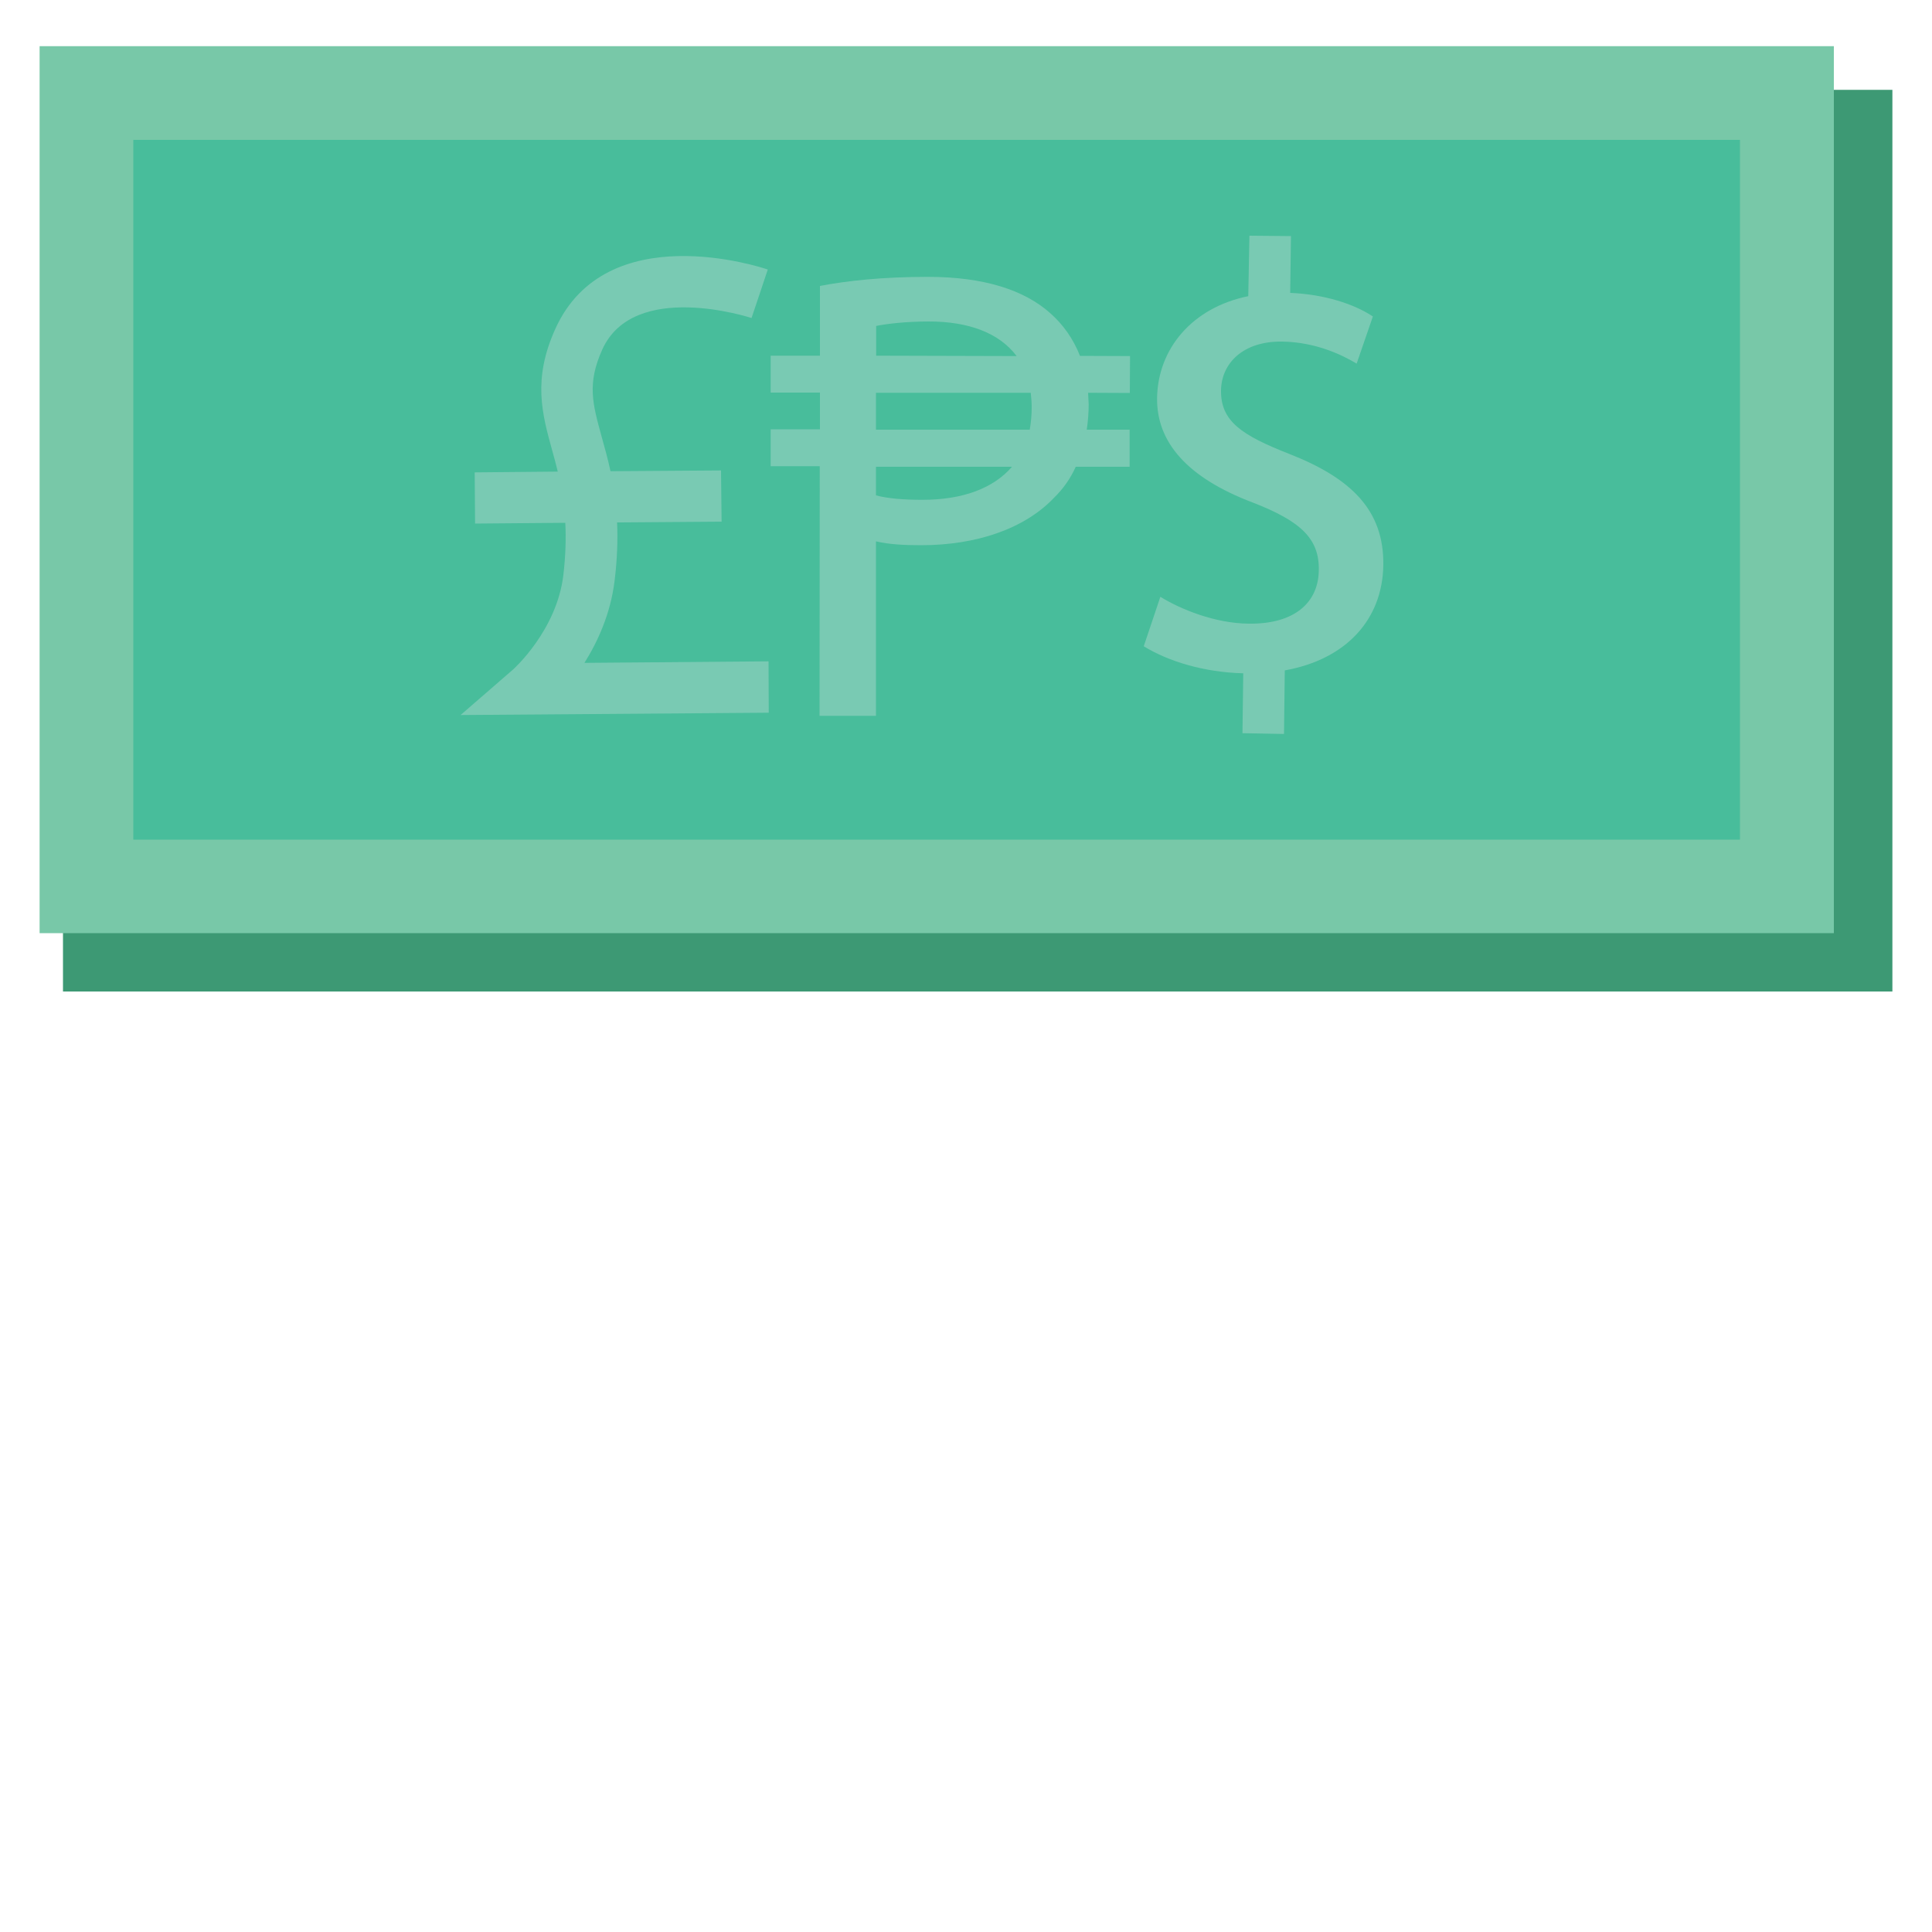
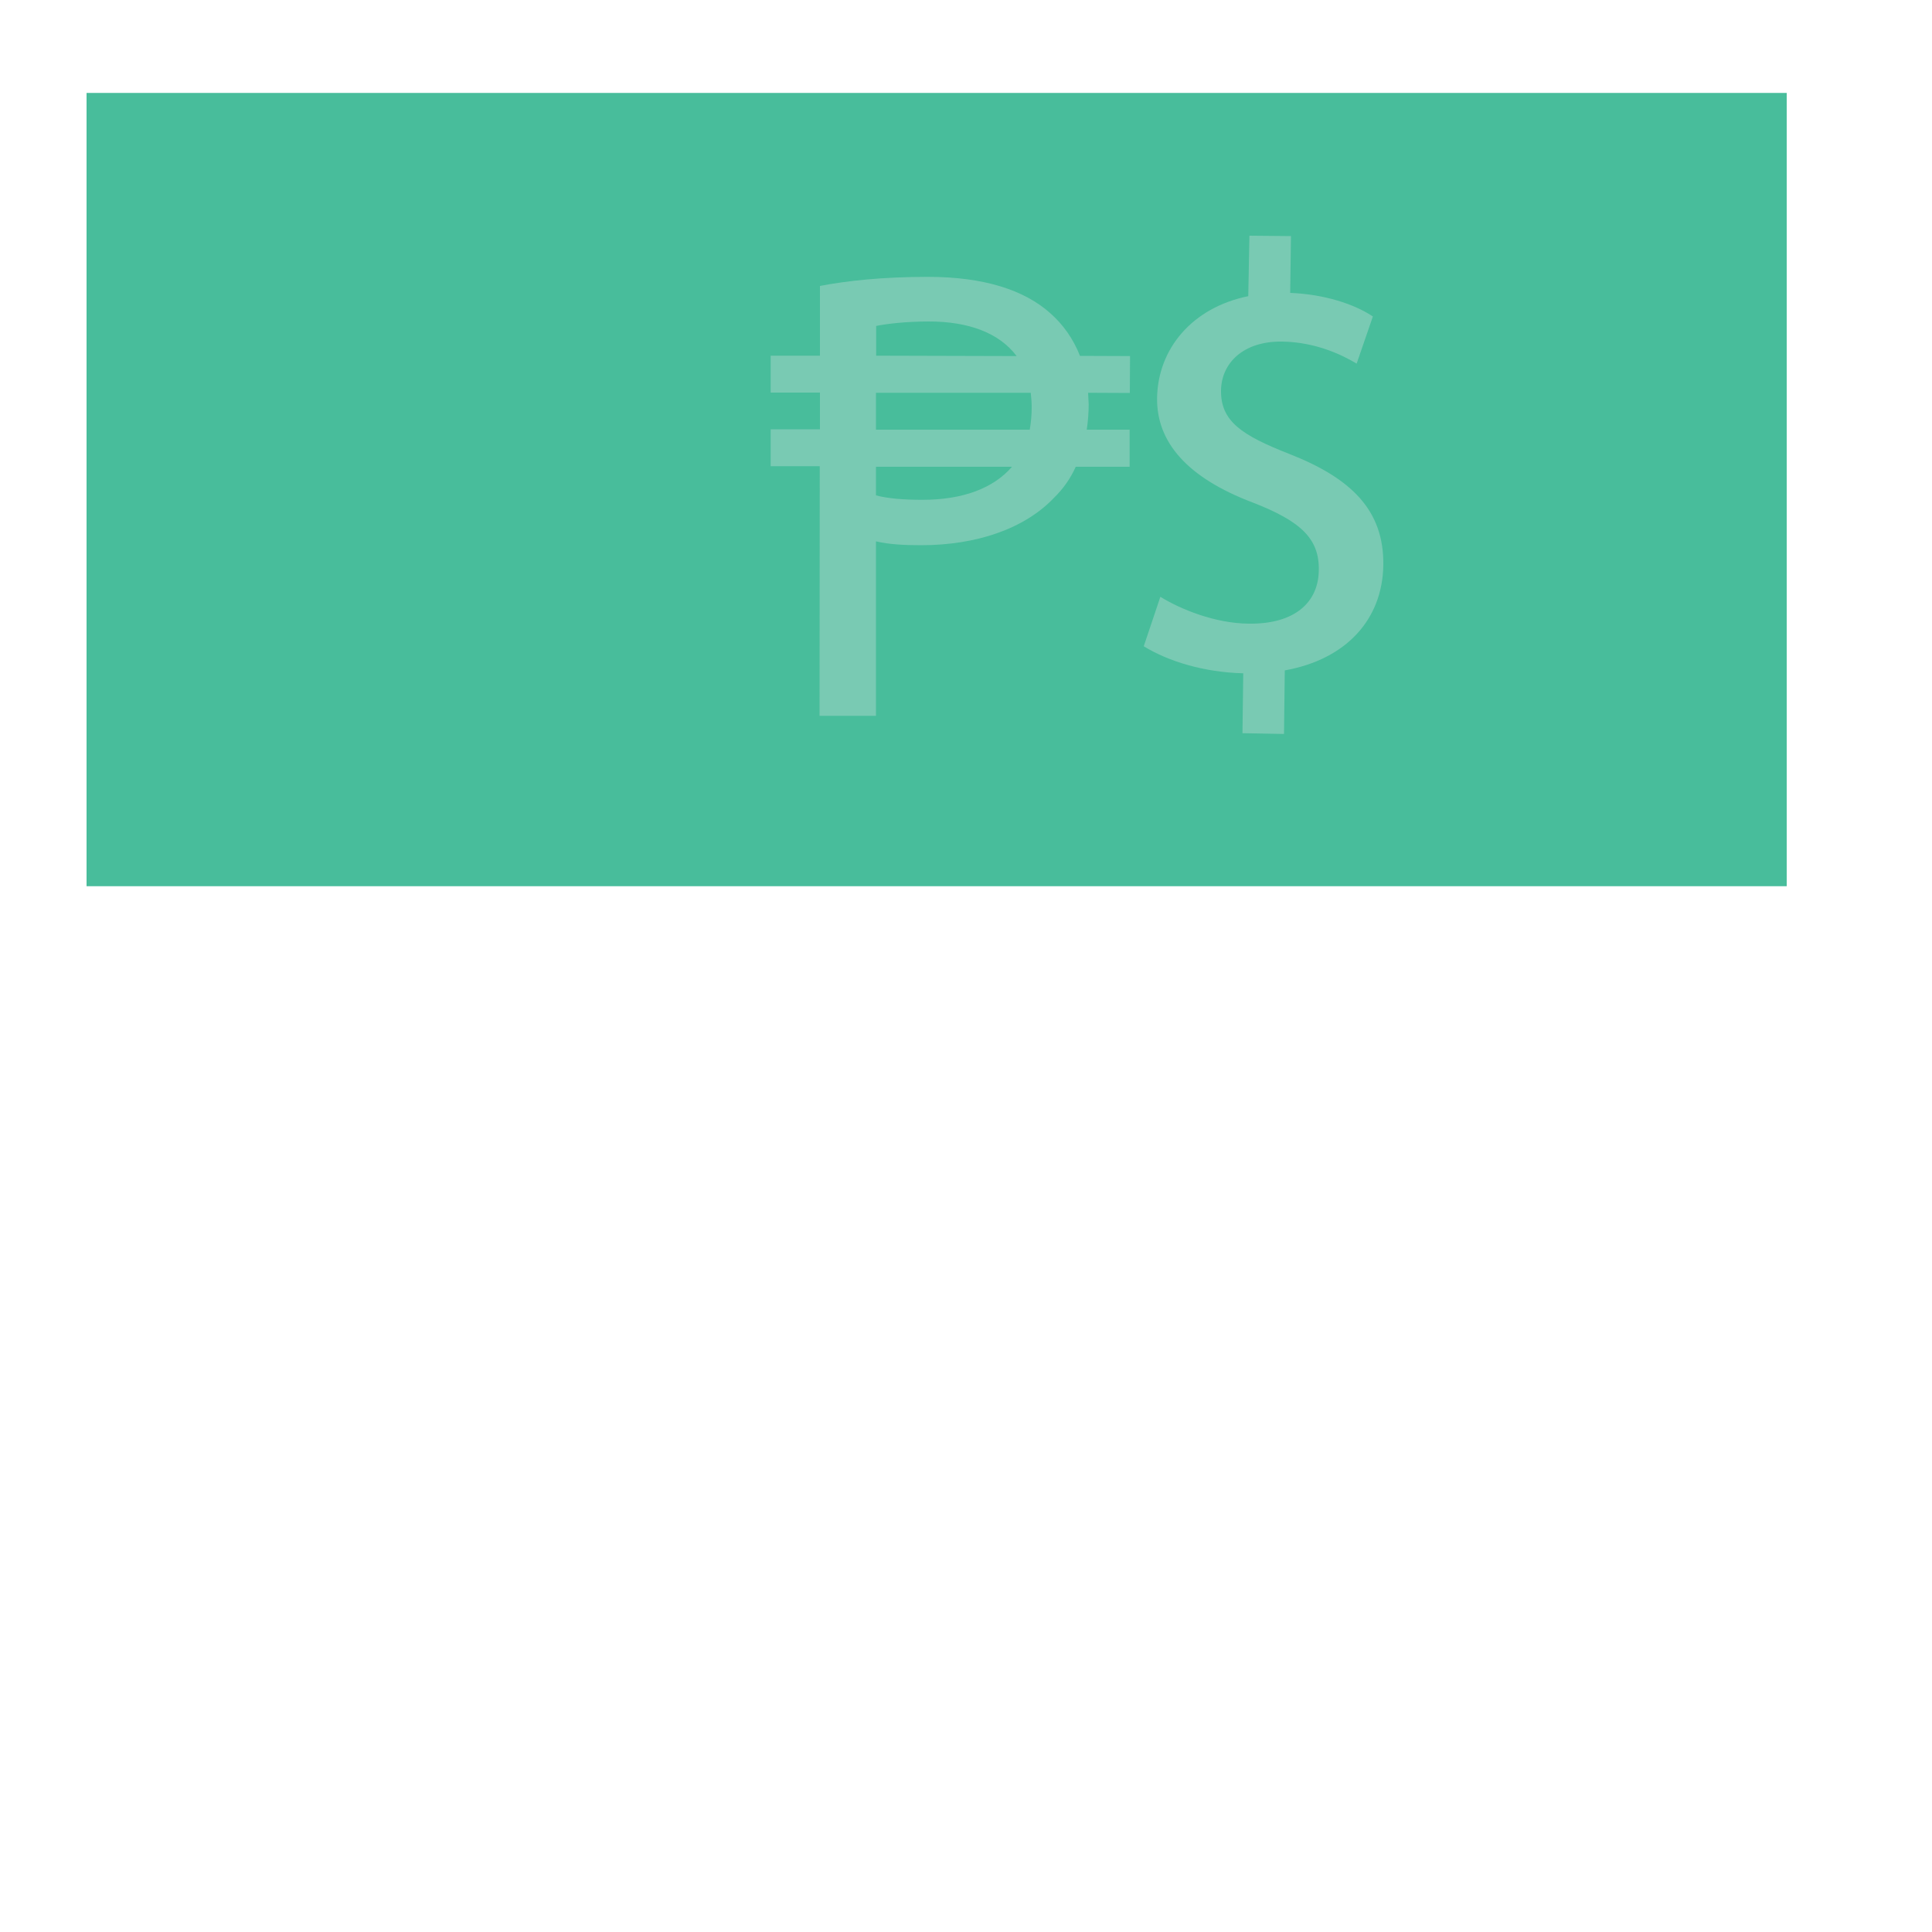
<svg xmlns="http://www.w3.org/2000/svg" version="1.1" id="Layer_1" x="0px" y="0px" width="10px" height="10px" viewBox="0 0 10 10" enable-background="new 0 0 10 10" xml:space="preserve">
  <g>
-     <rect x="0.326" y="0.465" fill="#3D9974" width="9.469" height="4.667" />
    <rect x="0.448" y="0.481" fill="#48BD9B" width="8.8" height="4.106" />
-     <polygon fill="#78C8A8" points="9.248,4.588 9.248,4.346 0.69,4.346 0.69,0.724 9.006,0.724 9.006,4.588 9.248,4.588 9.248,4.346    9.248,4.588 9.492,4.588 9.492,0.239 0.205,0.239 0.205,4.83 9.492,4.83 9.492,4.588  " />
    <path fill="#79CAB3" d="M6.672,2.349C6.428,2.253,6.318,2.181,6.32,2.021C6.322,1.88,6.434,1.765,6.637,1.768   c0.176,0.003,0.311,0.07,0.385,0.114l0.084-0.244C7.01,1.574,6.855,1.523,6.678,1.516l0.004-0.294L6.467,1.22L6.461,1.533   C6.17,1.592,5.993,1.806,5.989,2.06C5.986,2.287,6.143,2.472,6.484,2.601c0.25,0.097,0.346,0.188,0.342,0.352   c-0.002,0.16-0.119,0.279-0.365,0.275c-0.172-0.002-0.35-0.074-0.455-0.139L5.92,3.345c0.128,0.079,0.314,0.135,0.515,0.14   l-0.004,0.31l0.215,0.004L6.65,3.47c0.318-0.057,0.506-0.264,0.51-0.545C7.164,2.641,6.994,2.475,6.672,2.349z" />
    <path fill="#79CAB3" d="M5.436,1.621C5.301,1.5,5.09,1.433,4.803,1.433c-0.234,0-0.418,0.02-0.559,0.047v0.361H3.989l0,0.191h0.255   l0,0.19H3.989v0.191h0.254L4.242,3.705h0.292l0-0.903c0.067,0.016,0.147,0.02,0.234,0.02c0.284,0,0.535-0.084,0.689-0.247   c0.047-0.046,0.084-0.099,0.111-0.159h0.279V2.224H5.625c0.006-0.041,0.01-0.086,0.01-0.131l-0.003-0.06l0.216,0.001l0.001-0.191   L5.59,1.842C5.555,1.753,5.502,1.679,5.436,1.621z M4.535,1.687c0.05-0.01,0.147-0.023,0.274-0.023   c0.204,0,0.363,0.059,0.453,0.179L4.535,1.841V1.687z M4.775,2.587c-0.094,0-0.177-0.006-0.241-0.023V2.416h0.704   C5.142,2.527,4.984,2.587,4.775,2.587z M5.33,2.224H4.534l0-0.191h0.801C5.338,2.058,5.34,2.083,5.34,2.109   C5.34,2.15,5.336,2.188,5.33,2.224z" />
-     <path fill="#79CAB3" d="M3.025,3.431c0.069-0.11,0.135-0.254,0.156-0.424c0.014-0.113,0.017-0.214,0.013-0.303l0.541-0.004   L3.732,2.435L3.16,2.439C3.146,2.374,3.129,2.314,3.114,2.26C3.067,2.089,3.038,1.986,3.117,1.81   C3.28,1.447,3.883,1.644,3.89,1.646l0.042-0.125l0.042-0.126c-0.034-0.012-0.837-0.276-1.1,0.308   C2.756,1.964,2.806,2.142,2.858,2.331c0.01,0.036,0.02,0.072,0.029,0.11l-0.43,0.004L2.459,2.71l0.467-0.004   c0.004,0.079,0.002,0.166-0.01,0.27C2.882,3.263,2.658,3.463,2.656,3.465L2.384,3.701l1.595-0.012L3.978,3.423L3.025,3.431z" />
  </g>
</svg>